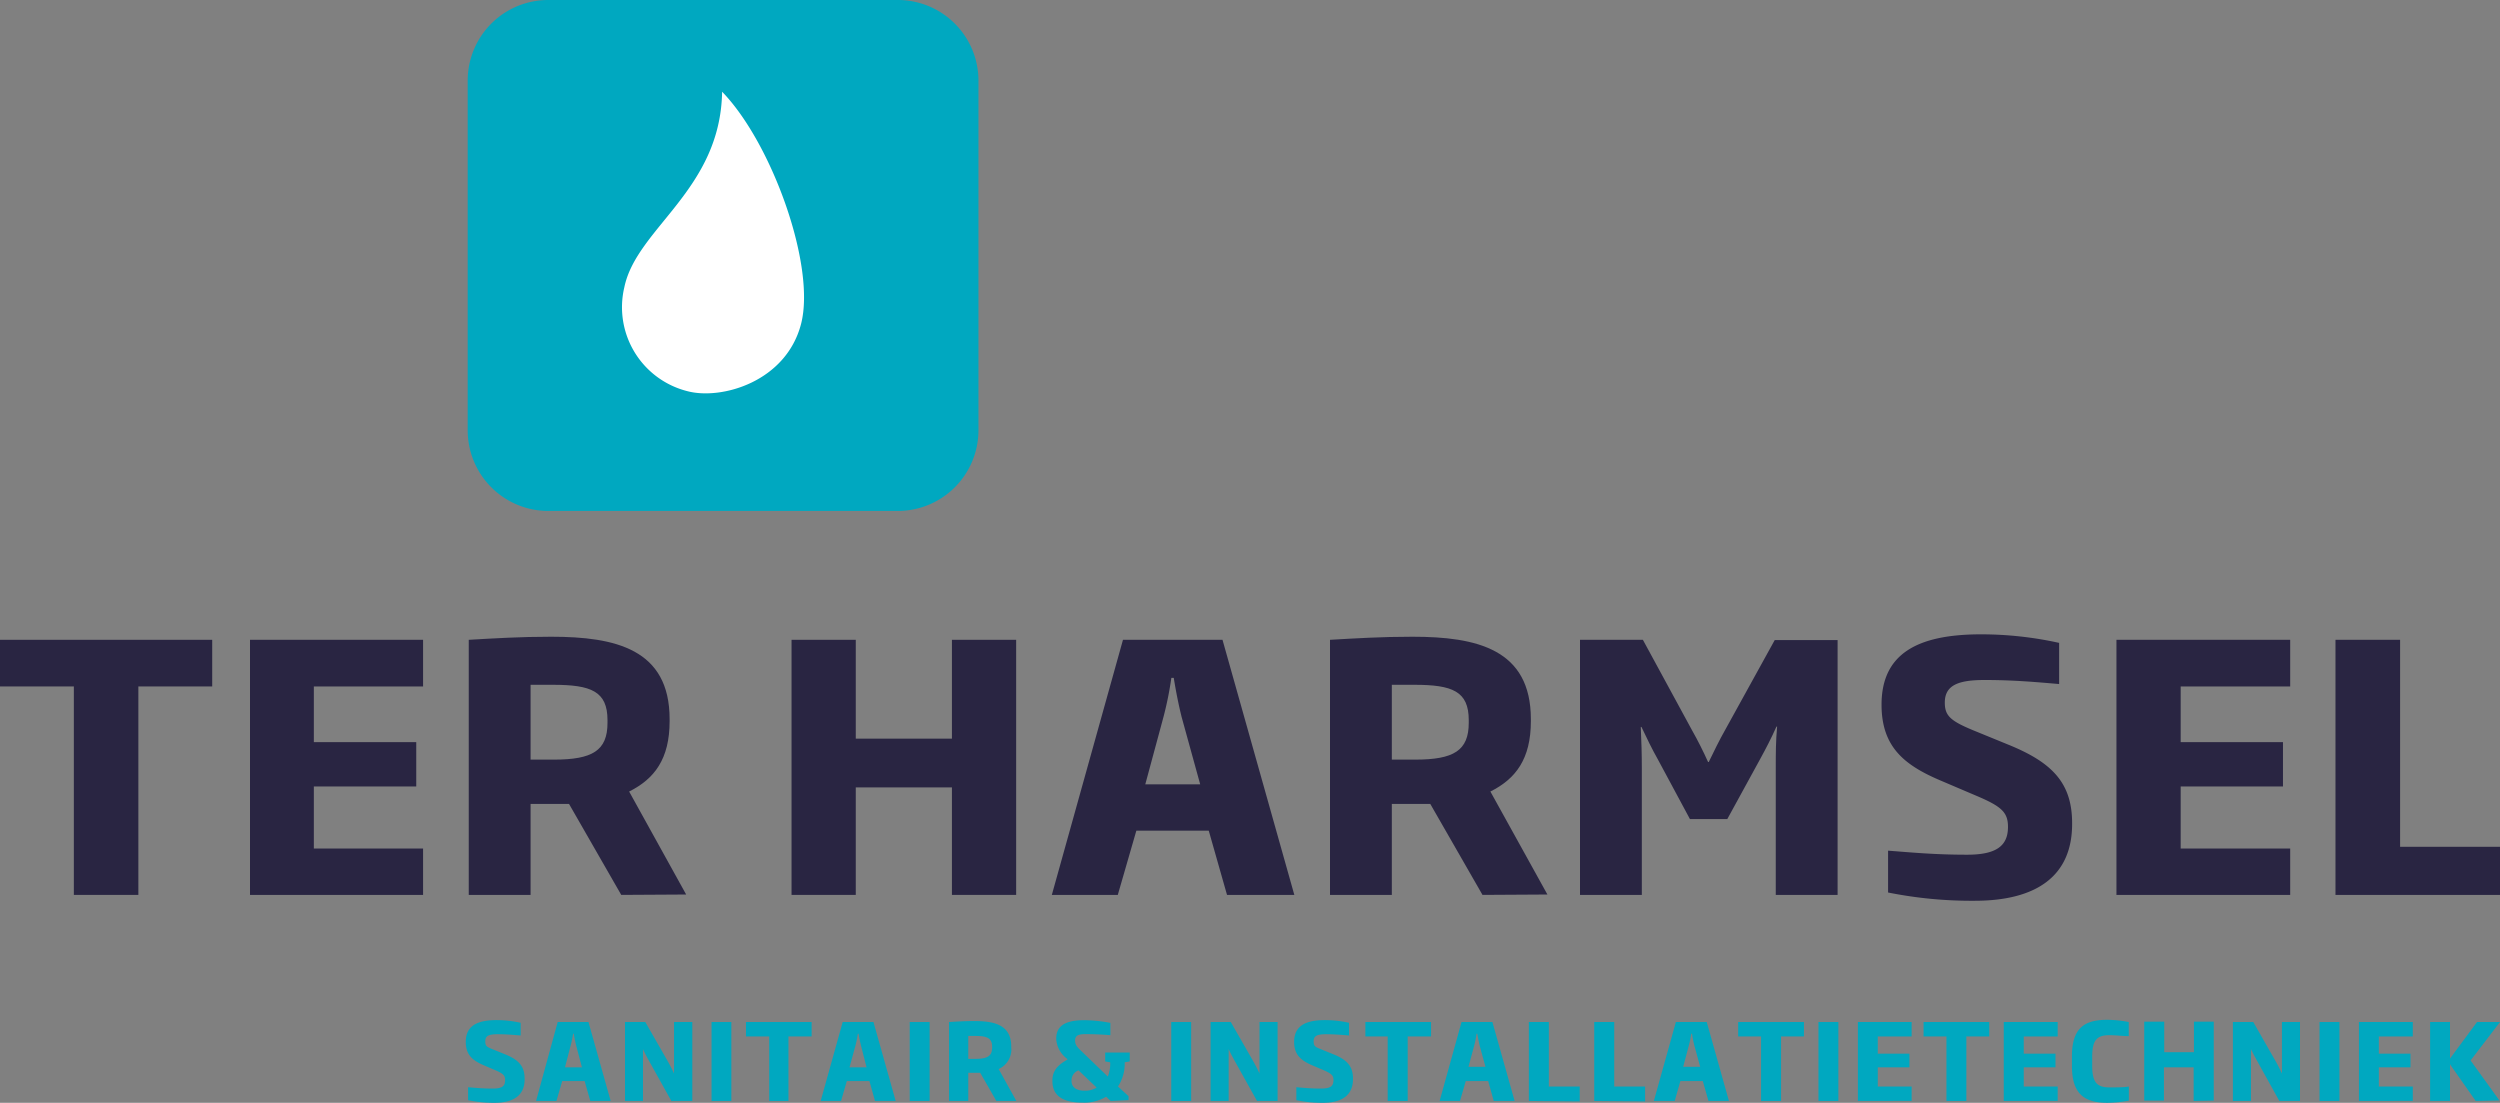
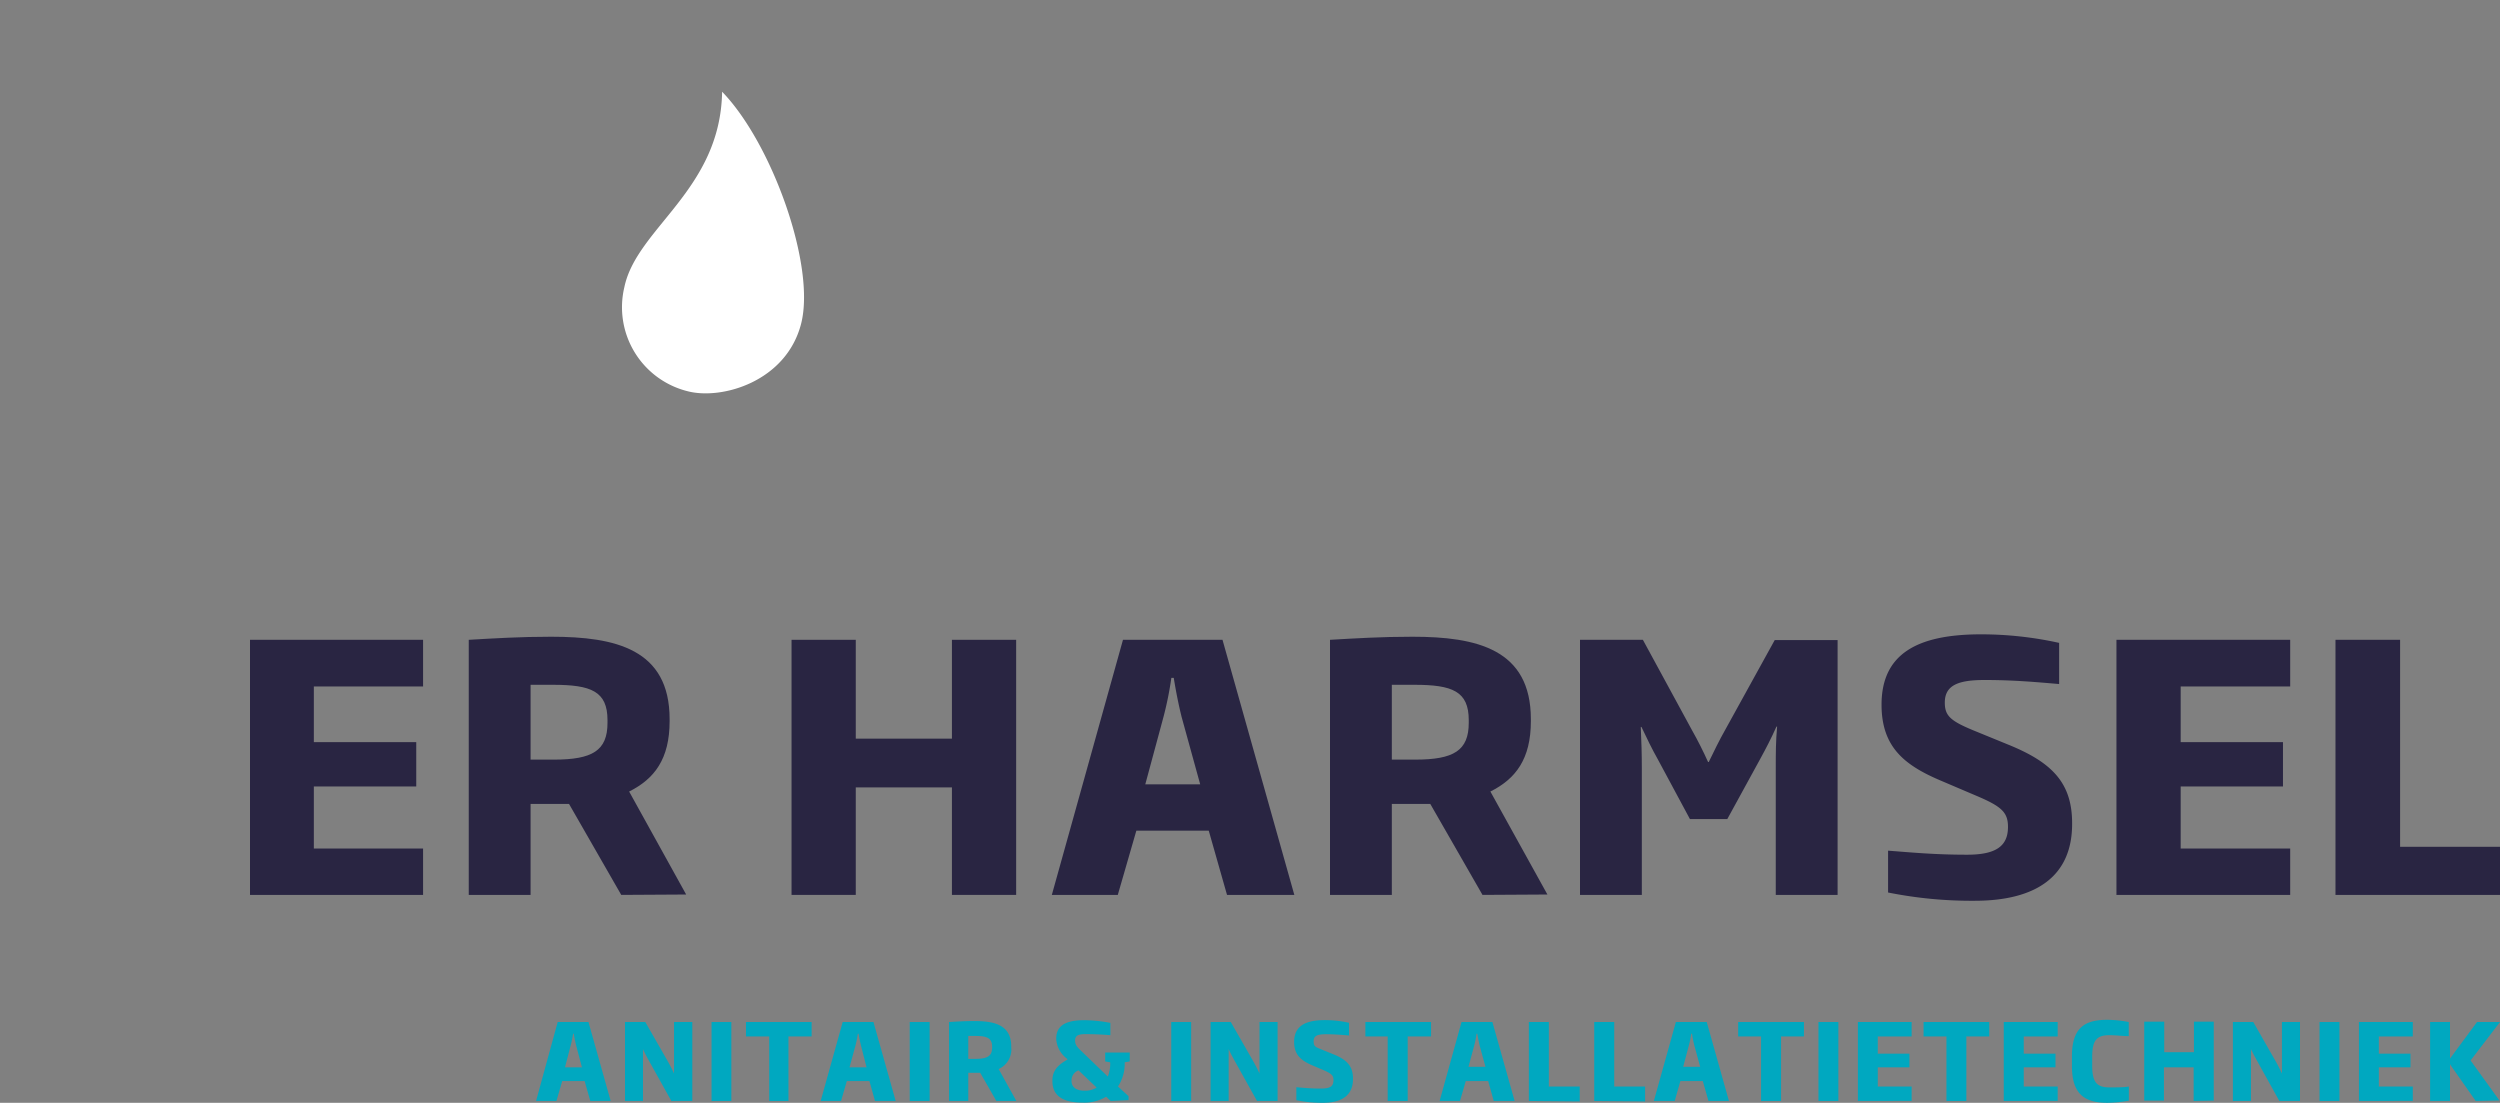
<svg xmlns="http://www.w3.org/2000/svg" viewBox="0 0 260 114.69">
  <rect x="0" y="0" width="260" height="114.69" fill="#808080" stroke="none" />
  <defs>
    <style>.cls-1{fill:#00a8c0;}.cls-2{fill:#fff;}.cls-3{fill:#292542;}</style>
  </defs>
  <g id="Layer_2" data-name="Layer 2">
    <g id="Homepage">
-       <path class="cls-1" d="M57,0H93.39a8.39,8.39,0,0,1,8.37,8.36V44.78a8.4,8.4,0,0,1-8.37,8.36H57a8.39,8.39,0,0,1-8.36-8.36V8.36A8.38,8.38,0,0,1,57,0" />
      <path class="cls-2" d="M75.1,9.54c5.19,5.35,9.77,18.14,8.21,24.15s-8.25,7.92-11.79,7a9,9,0,0,1-6.59-10.81c1.27-6.17,10-10.1,10.17-20.34" />
-       <path class="cls-3" d="M14.39,71.39V93.07H7.68V71.39H0V66.54H22.07v4.85Z" />
      <path class="cls-3" d="M26,93.07V66.54H44v4.85H32.64v5.79H43.29v4.61H32.64v6.46H44v4.82Z" />
      <path class="cls-3" d="M64.61,93.07l-5.43-9.46h-4v9.46H48.75V66.54c2.64-.15,5.29-.32,8.57-.32,6.68,0,12.32,1.28,12.32,8.57V75c0,3.93-1.57,6-4.21,7.32l5.93,10.71ZM63.18,74.89c0-3-1.72-3.67-5.64-3.67-.86,0-1.5,0-2.36,0V79h2.43c4,0,5.57-.93,5.57-3.83Z" />
      <path class="cls-3" d="M99,93.07V81.89H89V93.07H82.32V66.54H89V76.82H99V66.54h6.68V93.07Z" />
      <path class="cls-3" d="M127.61,93.07l-1.9-6.68h-7.53l-1.93,6.68h-6.86l7.4-26.53h10.35l7.47,26.53Zm-4.72-18.5c-.32-1.28-.6-2.71-.82-4.07h-.25a35.31,35.31,0,0,1-.82,4.07l-1.89,7h5.71Z" />
      <path class="cls-3" d="M154.18,93.07l-5.43-9.46h-4v9.46h-6.43V66.54c2.64-.15,5.29-.32,8.57-.32,6.68,0,12.32,1.28,12.32,8.57V75c0,3.93-1.57,6-4.21,7.32l5.93,10.71Zm-1.43-18.18c0-3-1.71-3.67-5.64-3.67-.86,0-1.5,0-2.36,0V79h2.43c4,0,5.57-.93,5.57-3.83Z" />
      <path class="cls-3" d="M184.68,93.07V79.89c0-1.57,0-2.78.14-4.32h-.07c-.54,1.22-1.14,2.36-1.71,3.4l-3.4,6.21h-3.89L172.43,79c-.57-1-1.18-2.25-1.72-3.4h-.07c.07,1.54.11,2.75.11,4.32V93.07h-6.43V66.54h6.54L176,76c.57,1,1.14,2.14,1.64,3.25h.07c.54-1.11,1.11-2.29,1.68-3.29l5.18-9.39h6.54V93.07Z" />
      <path class="cls-3" d="M205.36,93.68a44.12,44.12,0,0,1-9-.86V88.47c2.29.17,4.75.42,8.22.42,3,0,4.25-.89,4.25-2.89,0-1.5-.65-2.11-3.15-3.18l-3.85-1.64c-3.79-1.61-6.15-3.5-6.15-7.89,0-5.25,3.65-7.32,10.36-7.32a37.65,37.65,0,0,1,8.11.89v4.28c-2.47-.21-4.79-.42-7.75-.42-2.72,0-4.14.53-4.14,2.35,0,1.36.57,1.9,3,2.9L209,77.5c4.42,1.82,6.5,3.93,6.5,8.11C215.54,91.11,211.79,93.68,205.36,93.68Z" />
      <path class="cls-3" d="M220.11,93.07V66.54h18.07v4.85H226.79v5.79h10.64v4.61H226.79v6.46h11.39v4.82Z" />
      <path class="cls-3" d="M242.89,93.07V66.54h6.72V88.07H260v5Z" />
-       <path class="cls-1" d="M51.45,114.69a13.08,13.08,0,0,1-2.77-.27v-1.35c.7.06,1.47.14,2.54.14s1.31-.28,1.31-.9c0-.46-.2-.65-1-1l-1.19-.51c-1.18-.5-1.9-1.08-1.9-2.44,0-1.63,1.12-2.27,3.2-2.27a11.68,11.68,0,0,1,2.51.28v1.32c-.76-.06-1.48-.13-2.4-.13s-1.28.17-1.28.73.18.59.93.9l1.16.47c1.37.56,2,1.22,2,2.51C54.6,113.89,53.44,114.69,51.45,114.69Z" />
      <path class="cls-1" d="M61.39,114.5l-.59-2.07H58.47l-.6,2.07H55.75L58,106.29h3.2l2.31,8.21Zm-1.46-5.73c-.1-.39-.19-.84-.26-1.26H59.6a12.2,12.2,0,0,1-.26,1.26L58.76,111h1.76Z" />
      <path class="cls-1" d="M69.82,114.5l-2.38-4.27c-.2-.35-.41-.76-.57-1.12h0c0,.43,0,.88,0,1.32v4.07H65v-8.21h2.11l2.4,4.19c.2.35.42.79.59,1.16h0c0-.39,0-.91,0-1.41v-3.94H72v8.21Z" />
      <path class="cls-1" d="M74,114.5v-8.21h2.06v8.21Z" />
      <path class="cls-1" d="M82,107.79v6.71H80v-6.71H77.58v-1.5h6.83v1.5Z" />
      <path class="cls-1" d="M91,114.5l-.58-2.07H88.07l-.6,2.07H85.35l2.29-8.21h3.2l2.31,8.21Zm-1.45-5.73c-.1-.39-.19-.84-.26-1.26h-.08a10,10,0,0,1-.25,1.26L88.35,111h1.77Z" />
      <path class="cls-1" d="M94.61,114.5v-8.21h2.07v8.21Z" />
      <path class="cls-1" d="M103.62,114.5l-1.68-2.93H100.7v2.93h-2v-8.21c.82-.05,1.64-.1,2.65-.1,2.07,0,3.82.4,3.82,2.65v.08a2.23,2.23,0,0,1-1.31,2.26l1.84,3.32Zm-.44-5.63c0-.92-.54-1.13-1.75-1.13h-.73v2.38h.75c1.23,0,1.73-.28,1.73-1.18Z" />
      <path class="cls-1" d="M115.51,114.5l-.47-.44a4.43,4.43,0,0,1-2.47.61c-1.74,0-3.12-.51-3.12-2.24v-.07c0-1,.57-1.62,1.58-2.17l-.08-.1a2.75,2.75,0,0,1-1.1-2V108c0-1.34,1-1.9,2.89-1.9a15,15,0,0,1,2.74.28v1.28c-.78-.07-1.76-.11-2.61-.11-.65,0-1.06.12-1.06.65v0c0,.45.19.68.7,1.16l2.7,2.6a3.62,3.62,0,0,0,.25-1.48l-.52-.09v-.93h2.55v.93l-.52.09a4.35,4.35,0,0,1-.7,2.52l1.1,1v.41Zm-3.34-3.18a1.09,1.09,0,0,0-.73,1.05v.06c0,.7.61,1,1.31,1a2.27,2.27,0,0,0,1.3-.32Z" />
      <path class="cls-1" d="M121.81,114.5v-8.21h2.07v8.21Z" />
      <path class="cls-1" d="M130.73,114.5l-2.38-4.27c-.2-.35-.41-.76-.57-1.12h0c0,.43,0,.88,0,1.32v4.07h-1.88v-8.21H128l2.4,4.19c.2.35.42.79.59,1.16h0c0-.39,0-.91,0-1.41v-3.94h1.88v8.21Z" />
      <path class="cls-1" d="M137.59,114.69a13.08,13.08,0,0,1-2.77-.27v-1.35c.71.06,1.47.14,2.54.14s1.32-.28,1.32-.9c0-.46-.2-.65-1-1l-1.19-.51c-1.17-.5-1.9-1.08-1.9-2.44,0-1.63,1.13-2.27,3.2-2.27a11.59,11.59,0,0,1,2.51.28v1.32c-.76-.06-1.48-.13-2.4-.13s-1.28.17-1.28.73.18.59.93.9l1.16.47c1.37.56,2,1.22,2,2.51C140.74,113.89,139.58,114.69,137.59,114.69Z" />
      <path class="cls-1" d="M146.4,107.79v6.71h-2.08v-6.71H142v-1.5h6.83v1.5Z" />
      <path class="cls-1" d="M155.35,114.5l-.58-2.07h-2.33l-.6,2.07h-2.12l2.28-8.21h3.21l2.31,8.21Zm-1.46-5.73c-.09-.39-.18-.84-.25-1.26h-.08a10,10,0,0,1-.25,1.26l-.59,2.18h1.77Z" />
      <path class="cls-1" d="M159,114.5v-8.21h2.08V113h3.21v1.55Z" />
      <path class="cls-1" d="M165.8,114.5v-8.21h2.08V113h3.21v1.55Z" />
      <path class="cls-1" d="M177.68,114.5l-.59-2.07h-2.33l-.59,2.07H172l2.29-8.21h3.21l2.31,8.21Zm-1.46-5.73a12.21,12.21,0,0,1-.25-1.26h-.08a10,10,0,0,1-.26,1.26l-.58,2.18h1.77Z" />
      <path class="cls-1" d="M185.23,107.79v6.71h-2.08v-6.71h-2.38v-1.5h6.84v1.5Z" />
      <path class="cls-1" d="M189.12,114.5v-8.21h2.07v8.21Z" />
      <path class="cls-1" d="M193.22,114.5v-8.21h5.59v1.5h-3.52v1.79h3.29V111h-3.29v2h3.52v1.49Z" />
      <path class="cls-1" d="M204.5,107.79v6.71h-2.07v-6.71h-2.38v-1.5h6.83v1.5Z" />
      <path class="cls-1" d="M208.39,114.5v-8.21H214v1.5h-3.53v1.79h3.3V111h-3.3v2H214v1.49Z" />
      <path class="cls-1" d="M219.17,114.69c-2.34,0-3.69-.86-3.69-3.83v-1c0-3,1.35-3.8,3.69-3.8a12.13,12.13,0,0,1,2.22.23v1.47c-.55,0-1.35-.1-2-.1-1.22,0-1.8.41-1.8,2.2v1c0,1.81.58,2.23,1.81,2.23.67,0,1.46,0,2-.09v1.47A13.19,13.19,0,0,1,219.17,114.69Z" />
      <path class="cls-1" d="M228.14,114.5V111h-3.09v3.46H223v-8.21h2.08v3.18h3.09v-3.18h2.06v8.21Z" />
      <path class="cls-1" d="M237.05,114.5l-2.37-4.27c-.2-.35-.41-.76-.58-1.12h0c0,.43,0,.88,0,1.32v4.07h-1.88v-8.21h2.12l2.39,4.19c.2.35.42.79.59,1.16h0c0-.39,0-.91,0-1.41v-3.94h1.88v8.21Z" />
      <path class="cls-1" d="M241.23,114.5v-8.21h2.07v8.21Z" />
      <path class="cls-1" d="M245.33,114.5v-8.21h5.6v1.5H247.4v1.79h3.29V111H247.4v2h3.53v1.49Z" />
      <path class="cls-1" d="M257.47,114.5l-2.67-3.81v3.81h-2.07v-8.21h2.07v3.8l2.81-3.8H260l-3.06,4,3,4.16Z" />
    </g>
  </g>
</svg>